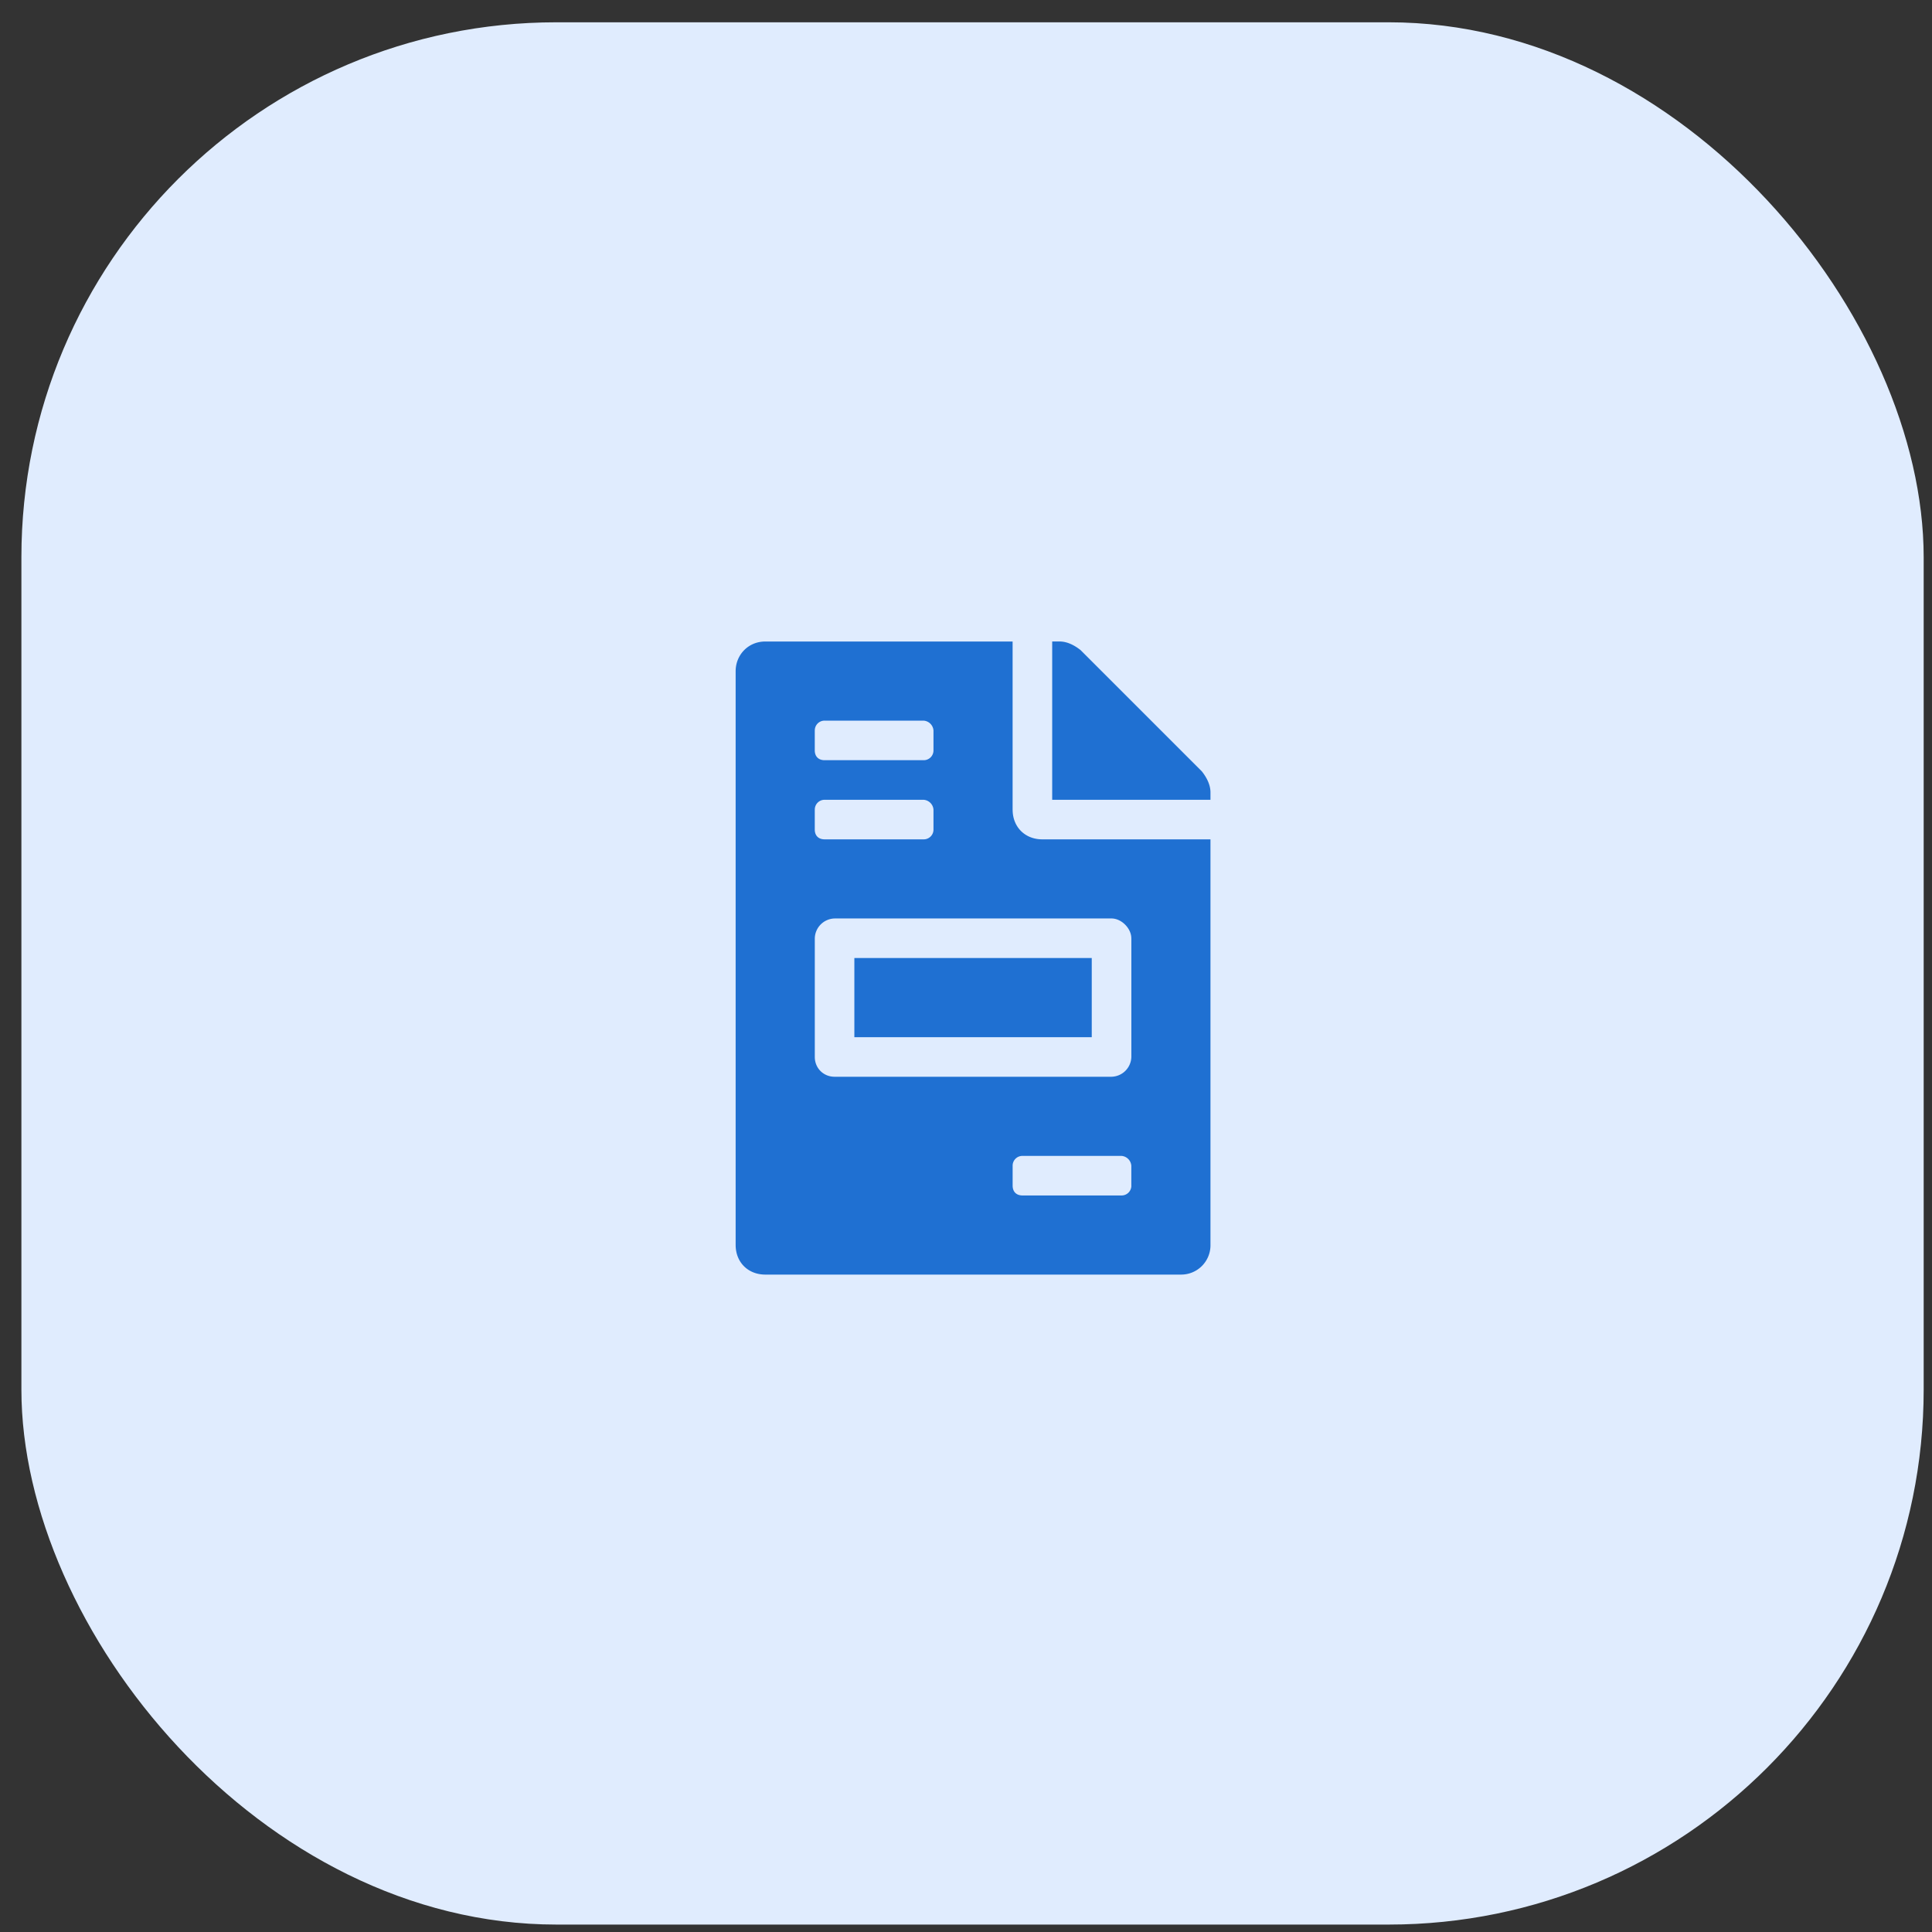
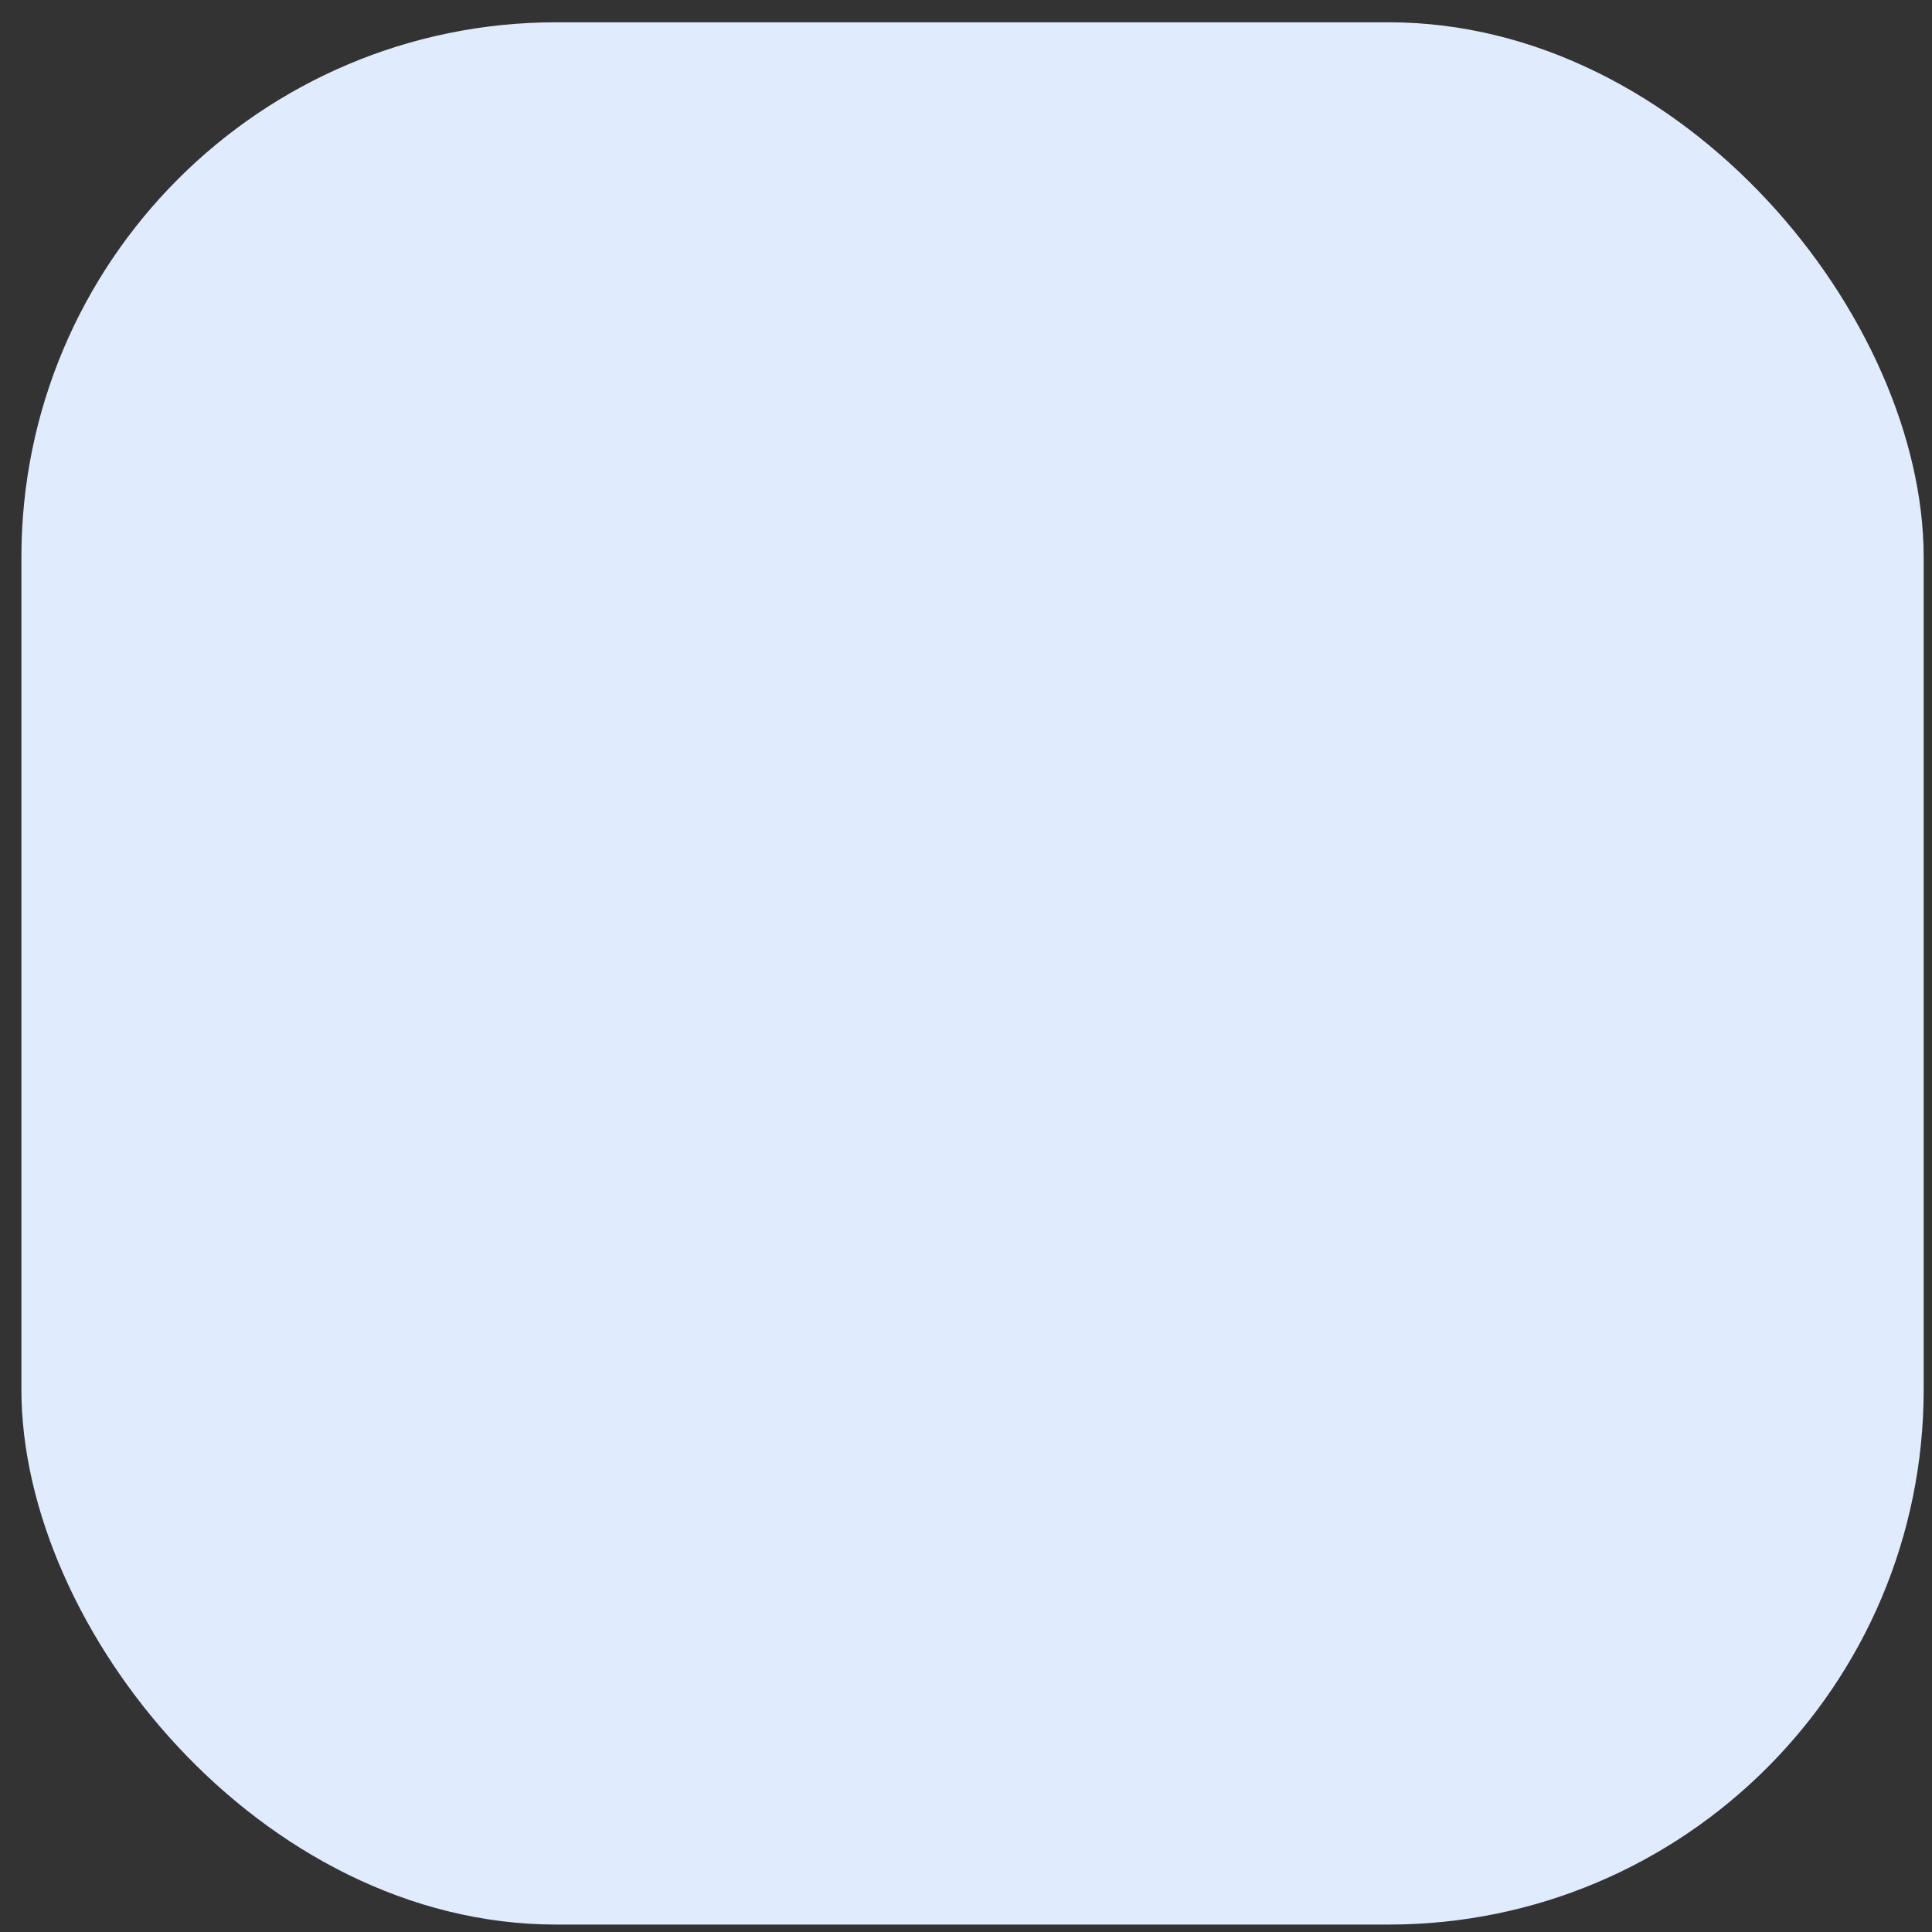
<svg xmlns="http://www.w3.org/2000/svg" width="65" height="65" fill="none">
  <rect width="100%" height="100%" fill="#333333" stroke="none" />
  <rect x=".72" y=".75" width="64" height="64" rx="18" fill="#E0ECFE" />
-   <path d="M36.731 32.233v2.662h-7.987v-2.663h7.987zm3.703-6.282c.166.208.291.457.291.707v.25H35.4v-5.326h.25c.25 0 .499.125.707.292l4.077 4.077zm-6.365 1.29c0 .582.416.998.998.998h5.658v13.645a.986.986 0 01-.998.998H25.748c-.582 0-.998-.415-.998-.998V22.581c0-.54.416-.998.998-.998h8.32v5.657zm-6.657-2.663v.665c0 .208.125.333.333.333h3.328a.328.328 0 00.333-.333v-.665a.358.358 0 00-.333-.333h-3.328a.328.328 0 00-.332.333zm0 2.662v.666c0 .208.125.333.333.333h3.328a.328.328 0 00.333-.333v-.666a.358.358 0 00-.333-.332h-3.328a.328.328 0 00-.332.332zm10.65 12.647v-.666a.358.358 0 00-.332-.332h-3.328a.328.328 0 00-.333.332v.666c0 .208.125.333.333.333h3.328a.328.328 0 00.333-.333zm0-8.32c0-.333-.332-.666-.665-.666h-9.319a.684.684 0 00-.665.666v3.994c0 .374.29.665.665.665h9.319a.684.684 0 00.666-.665v-3.994z" fill="#1F70D2" />
</svg>